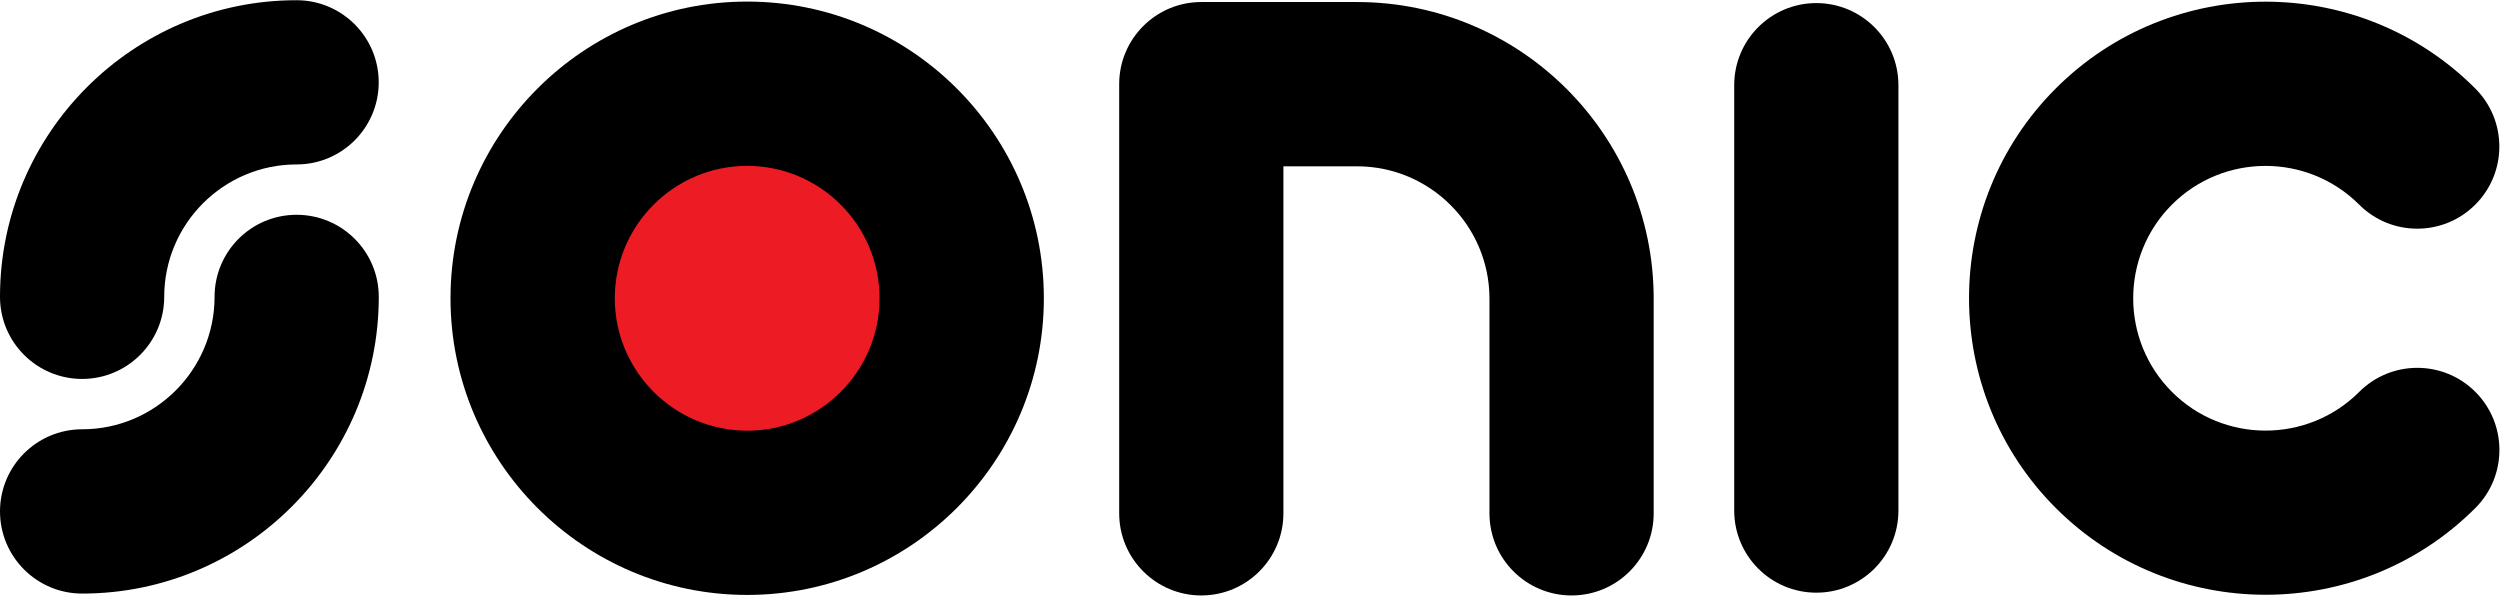
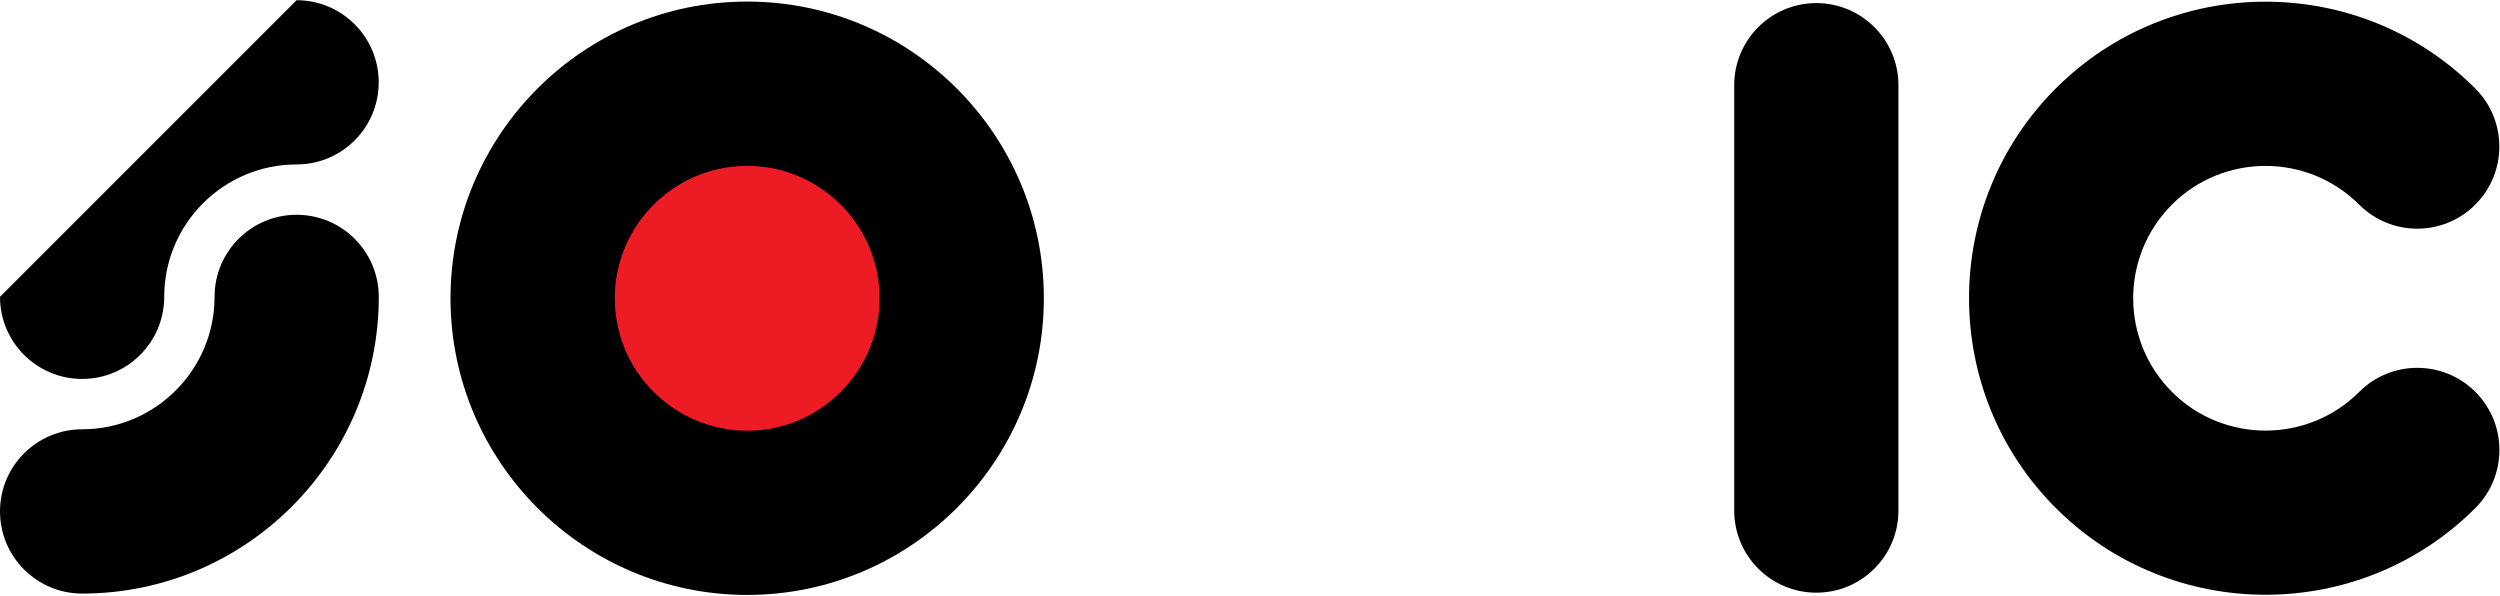
<svg xmlns="http://www.w3.org/2000/svg" version="1.1" id="svg2" x="0" y="0" viewBox="0 0 442.8 105.5" style="enable-background:new 0 0 442.8 105.5" xml:space="preserve">
  <style>
    .st0{fill:#000}
  </style>
  <g id="g8" transform="matrix(1.333 0 0 -1.333 0 105.467)">
    <g id="g10" transform="scale(.1)">
-       <path id="path12" class="st0" d="M0 396.8c0-60.3 48.9-109.1 109.1-109.1 60.3 0 109.1 48.9 109.1 109.1 0 97 78.9 175.9 175.9 175.9 60.3 0 109.1 48.9 109.1 109.1 0 60.3-48.9 109.1-109.1 109.1C176.8 791 0 614.1 0 396.8" />
+       <path id="path12" class="st0" d="M0 396.8c0-60.3 48.9-109.1 109.1-109.1 60.3 0 109.1 48.9 109.1 109.1 0 97 78.9 175.9 175.9 175.9 60.3 0 109.1 48.9 109.1 109.1 0 60.3-48.9 109.1-109.1 109.1" />
      <path id="path14" class="st0" d="M285.1 396.8c0-97-78.9-176-175.9-176C48.9 220.8 0 171.9 0 111.7 0 51.4 48.9 2.5 109.1 2.5c217.4 0 394.2 176.8 394.2 394.2 0 60.3-48.9 109.1-109.1 109.1-60.3.1-109.1-48.8-109.1-109" />
      <path id="path16" d="M1171.3 394.9c0-98.6-79.9-178.5-178.5-178.5s-178.5 79.9-178.5 178.5 79.9 178.5 178.5 178.5c98.6.1 178.5-79.9 178.5-178.5" style="fill:#ed1c24" />
      <path id="path18" class="st0" d="M816.9 394.9c0 97 78.9 175.9 175.9 175.9s175.9-78.9 175.9-175.9-78.9-176-175.9-176c-97 .1-175.9 79-175.9 176zm-218.3 0C598.6 177.5 775.4.7 992.8.7 1210.2.7 1387 177.6 1387 394.9c0 217.4-176.8 394.2-394.2 394.2-217.3.1-394.2-176.8-394.2-394.2" />
      <path id="path20" class="st0" d="M2731.6 673.7c-153.7-153.7-153.7-403.8 0-557.5s403.8-153.7 557.5 0c42.6 42.6 42.6 111.7 0 154.3-42.6 42.6-111.7 42.6-154.3 0-68.6-68.6-180.3-68.6-248.9 0s-68.6 180.2 0 248.8c68.6 68.6 180.2 68.6 248.8 0 42.6-42.6 111.7-42.6 154.3 0 42.6 42.6 42.6 111.7 0 154.3-153.6 153.8-403.7 153.8-557.4.1" />
      <path id="path22" class="st0" d="M2304.3 678V112.8c0-60.3 48.9-109.1 109.1-109.1 60.3 0 109.1 48.8 109.1 109.1V678c0 60.3-48.9 109.1-109.1 109.1-60.3 0-109.1-48.9-109.1-109.1" />
-       <path id="path24" class="st0" d="M1596.2 788.5c-60.3 0-109.1-48.9-109.1-109.1V109.1C1487.1 48.9 1536 0 1596.2 0s109.1 48.9 109.1 109.1v461.1h97.9c97 0 175.9-78.9 175.9-175.9V109.1C1979.1 48.8 2028 0 2088.2 0c60.3 0 109.1 48.9 109.1 109.1v285.2c0 217.4-176.8 394.2-394.2 394.2h-206.9" />
    </g>
  </g>
</svg>